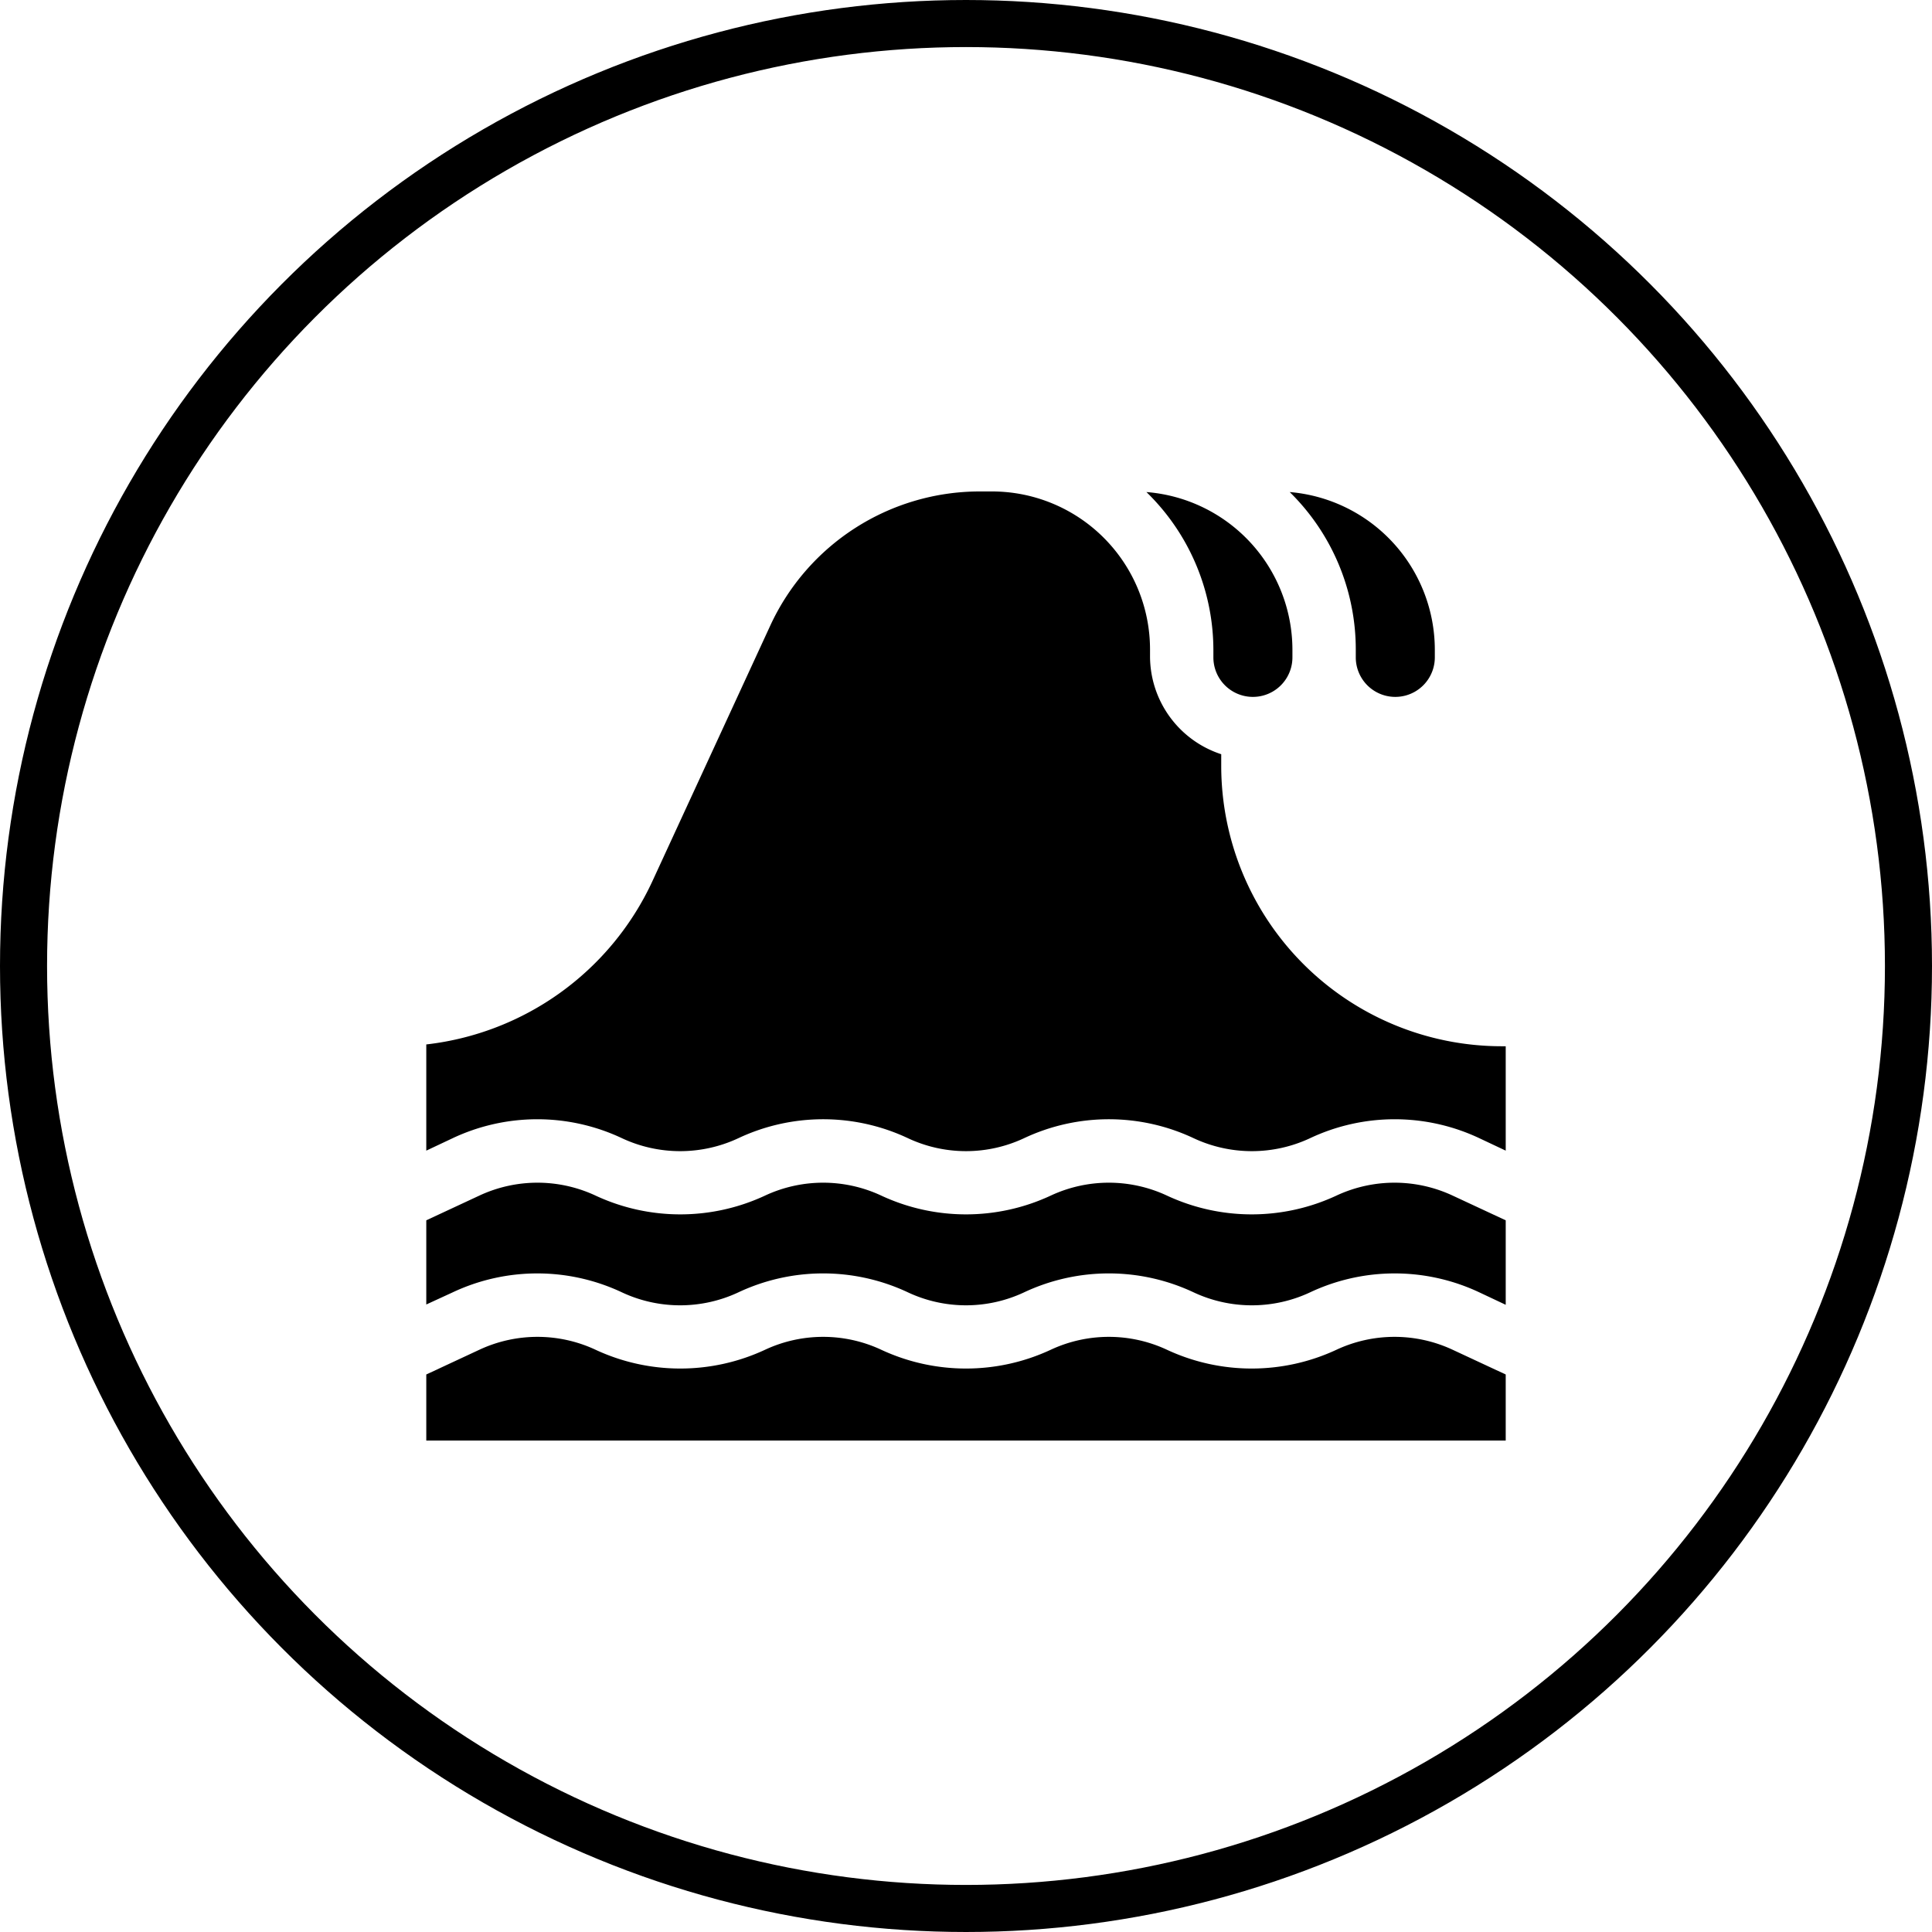
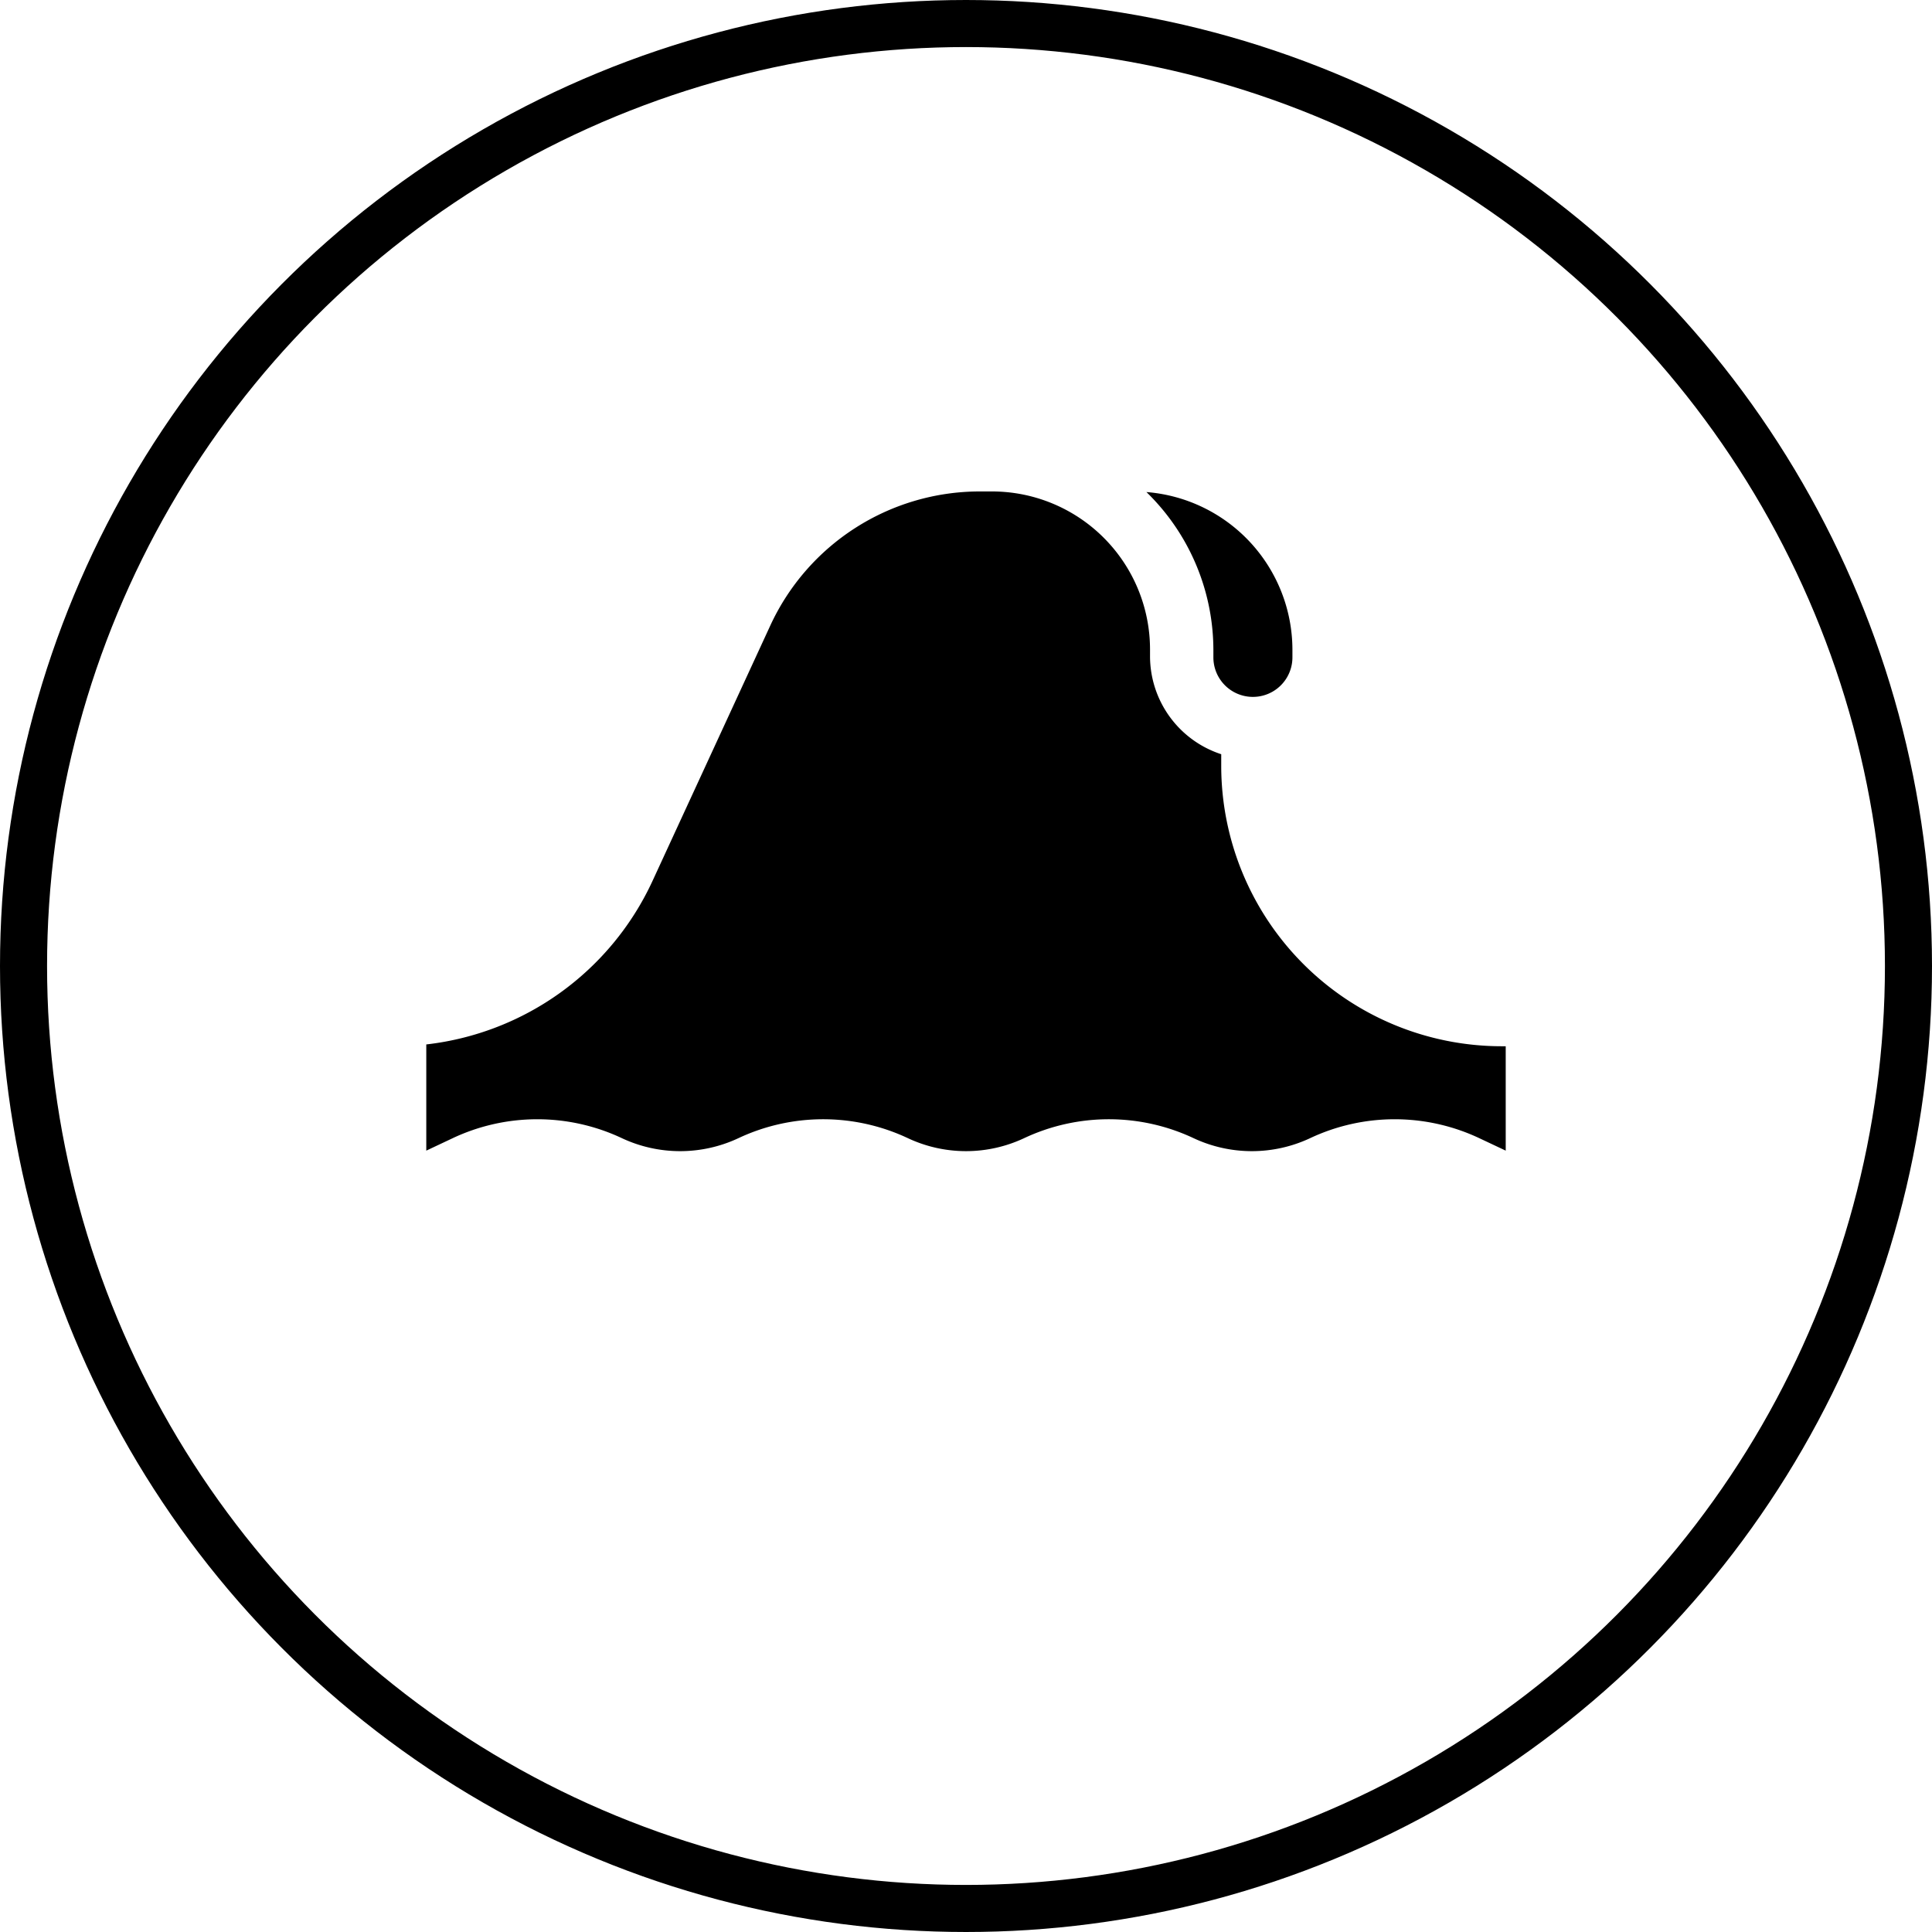
<svg xmlns="http://www.w3.org/2000/svg" viewBox="0 0 64.04 64.04">
  <defs>
    <style>.cls-1{fill:none;stroke:#000;stroke-miterlimit:10;stroke-width:1.56px;}</style>
  </defs>
  <g id="Capa_2" data-name="Capa 2">
    <g id="TEXT_BASE" data-name="TEXT BASE">
-       <path d="M44.3,39.63a6.65,6.65,0,0,1-5.62,0,4.55,4.55,0,0,0-3.85,0,6.65,6.65,0,0,1-5.62,0,4.55,4.55,0,0,0-3.85,0,6.65,6.65,0,0,1-5.62,0,4.55,4.55,0,0,0-3.85,0l-1.76.82v2.79l.87-.4a6.58,6.58,0,0,1,5.62,0,4.55,4.55,0,0,0,3.85,0,6.6,6.6,0,0,1,5.63,0,4.53,4.53,0,0,0,3.84,0,6.6,6.6,0,0,1,5.63,0,4.55,4.55,0,0,0,3.85,0,6.58,6.58,0,0,1,5.62,0l.87.41v-2.8l-1.76-.82a4.55,4.55,0,0,0-3.85,0Z" />
-       <path d="M44.3,44.74a6.65,6.65,0,0,1-5.62,0,4.55,4.55,0,0,0-3.85,0,6.65,6.65,0,0,1-5.62,0,4.55,4.55,0,0,0-3.85,0,6.65,6.65,0,0,1-5.62,0,4.55,4.55,0,0,0-3.85,0l-1.76.82v2.19H49.91V45.56l-1.76-.82A4.55,4.55,0,0,0,44.3,44.74Z" />
      <path d="M38.12,21.79v-.26a5.24,5.24,0,0,0-5.23-5.24h-.43a7.65,7.65,0,0,0-6.92,4.43l-3.92,8.5a9.44,9.44,0,0,1-7.49,5.4v3.52l.87-.41a6.58,6.58,0,0,1,5.62,0,4.55,4.55,0,0,0,3.85,0,6.6,6.6,0,0,1,5.63,0,4.53,4.53,0,0,0,3.84,0,6.6,6.6,0,0,1,5.63,0,4.55,4.55,0,0,0,3.85,0,6.58,6.58,0,0,1,5.62,0l.87.41V34.68h-.14a9.3,9.3,0,0,1-9.29-9.29V25a3.42,3.42,0,0,1-2.36-3.24Z" />
      <path d="M40.22,21.53v.26a1.31,1.31,0,0,0,2.62,0v-.26A5.25,5.25,0,0,0,38,16.31,7.31,7.31,0,0,1,40.22,21.53Z" />
-       <path d="M44.94,21.53v.26a1.31,1.31,0,0,0,2.62,0v-.26a5.25,5.25,0,0,0-4.81-5.22,7.31,7.31,0,0,1,2.19,5.22Z" />
      <circle class="cls-1" cx="32.02" cy="32.02" r="31.24" />
    </g>
  </g>
</svg>